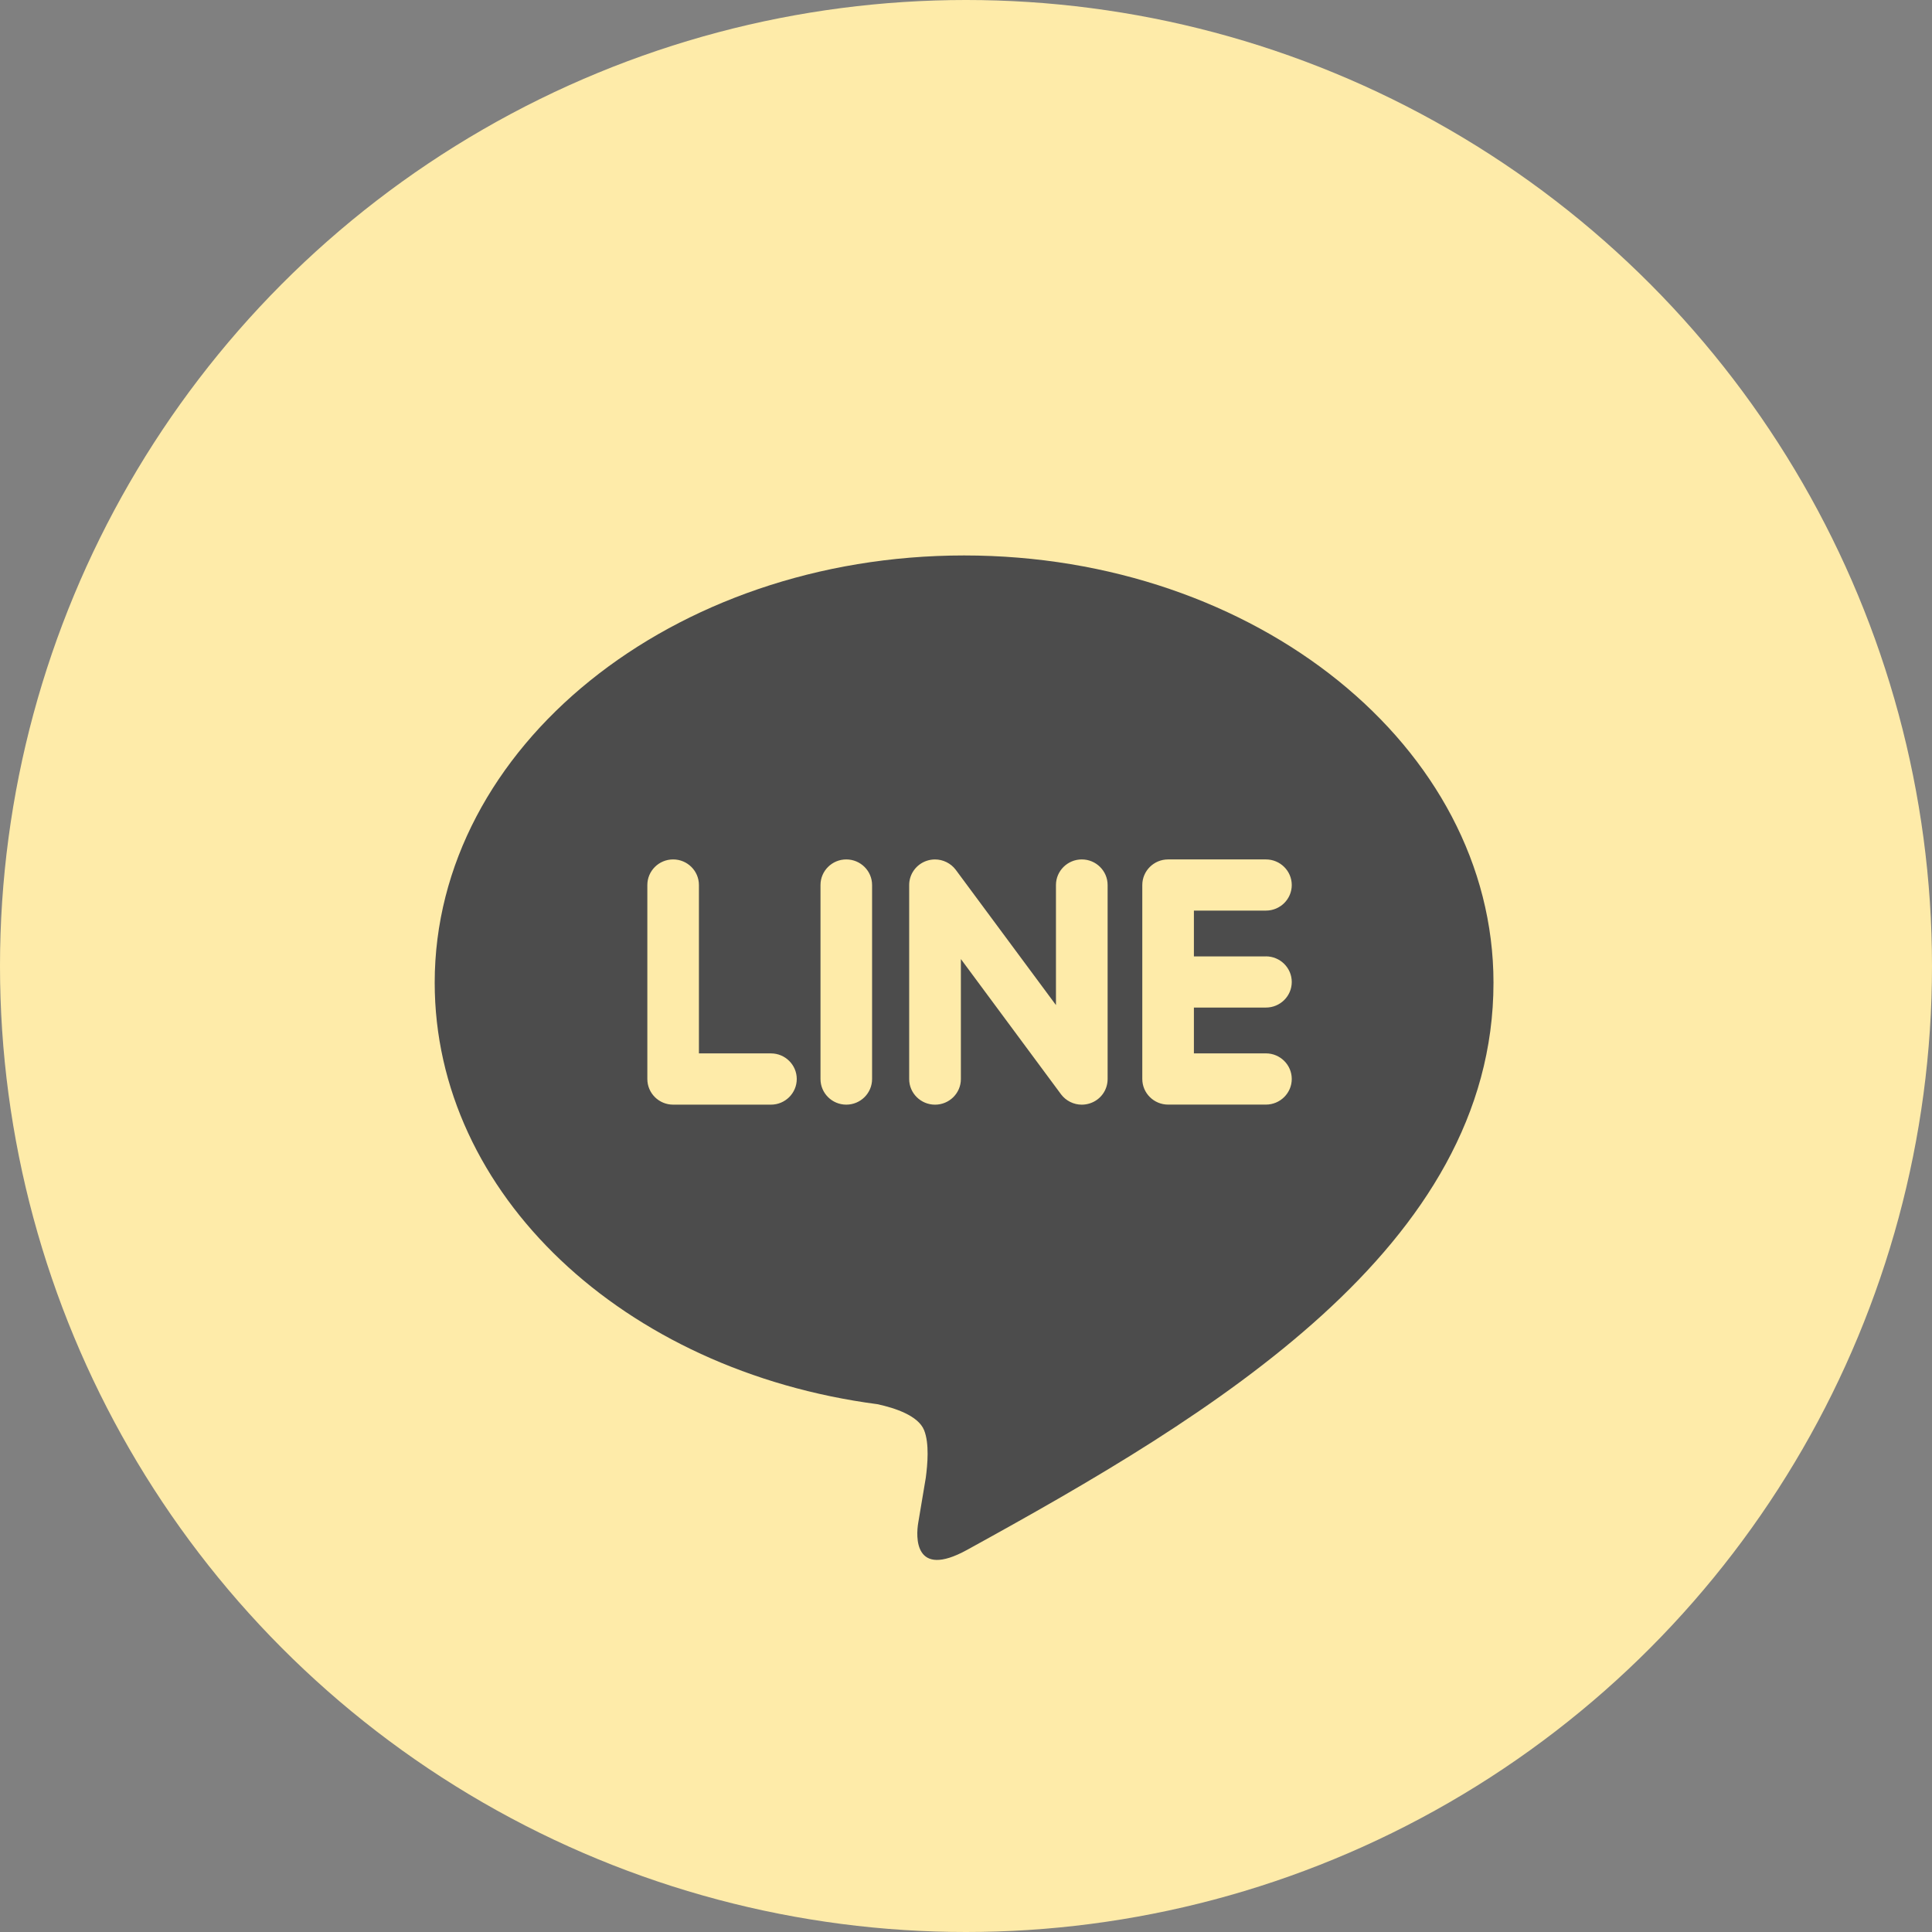
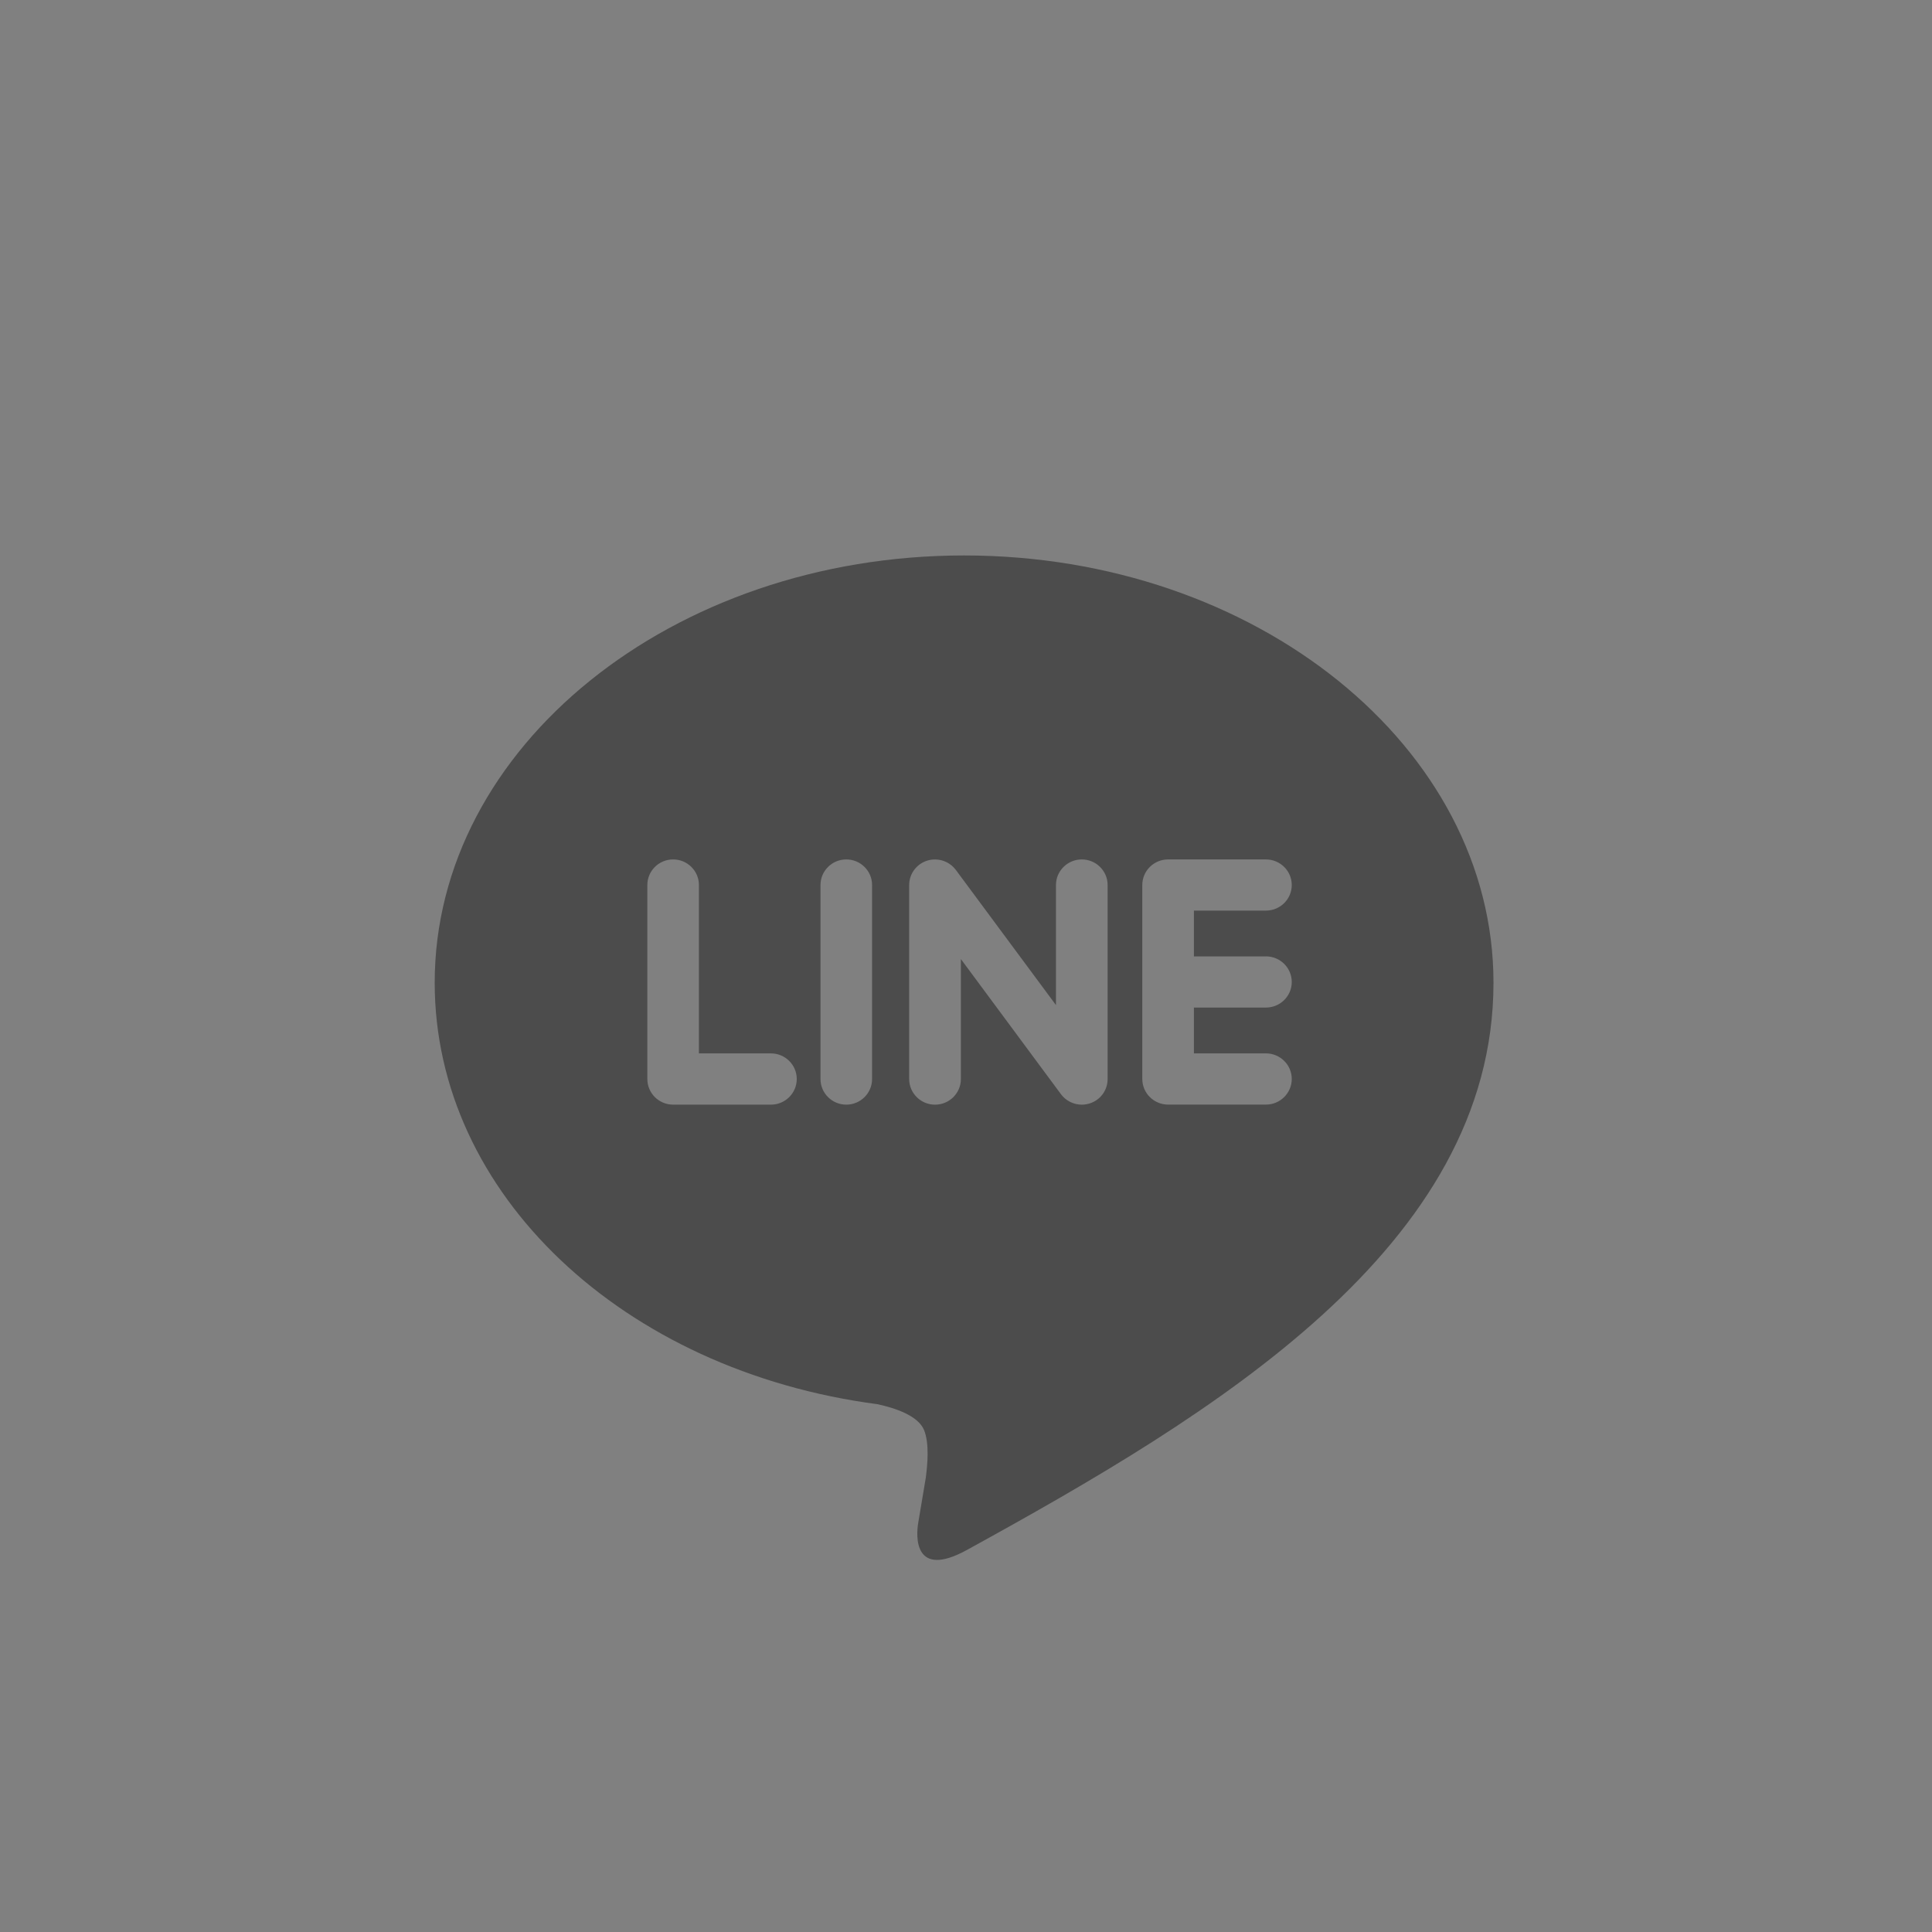
<svg xmlns="http://www.w3.org/2000/svg" width="80" height="80" viewBox="0 0 80 80" fill="none">
  <rect x="0" y="0" width="80" height="80" fill="#808080" stroke="none" />
-   <circle cx="40" cy="40" r="40" fill="#FEEBA9" />
  <path d="M40.041 64.179C37.833 65.393 37.927 63.606 38.022 63.056C38.078 62.728 38.335 61.19 38.335 61.19C38.408 60.632 38.486 59.77 38.265 59.22C38.02 58.614 37.048 58.299 36.334 58.145C25.799 56.76 18 49.435 18 40.691C18 30.936 27.836 23 39.921 23C52.007 23 61.842 30.936 61.842 40.691C61.842 51.646 50.223 58.581 40.041 64.179ZM32.992 44.679C32.992 44.094 32.512 43.619 31.923 43.619H28.941V36.647C28.941 36.062 28.462 35.587 27.873 35.587C27.283 35.587 26.805 36.062 26.805 36.647V44.68C26.805 45.266 27.284 45.741 27.873 45.741H31.923C32.512 45.742 32.992 45.265 32.992 44.679ZM36.111 36.647C36.111 36.062 35.632 35.587 35.043 35.587C34.453 35.587 33.975 36.062 33.975 36.647V44.68C33.975 45.266 34.454 45.741 35.043 45.741C35.633 45.741 36.111 45.265 36.111 44.68V36.647ZM45.864 36.647C45.864 36.062 45.384 35.587 44.795 35.587C44.206 35.587 43.725 36.062 43.725 36.647V41.618L39.572 36.012C39.371 35.747 39.051 35.588 38.718 35.588C38.603 35.588 38.489 35.605 38.378 35.642C37.941 35.787 37.647 36.191 37.647 36.648V44.681C37.647 45.267 38.128 45.742 38.718 45.742C39.309 45.742 39.788 45.266 39.788 44.681V39.712L43.939 45.318C44.14 45.583 44.459 45.742 44.793 45.742C44.907 45.742 45.022 45.723 45.133 45.687C45.571 45.544 45.864 45.14 45.864 44.681V36.647ZM52.419 39.604H49.437V37.706H52.419C53.01 37.706 53.489 37.231 53.489 36.647C53.489 36.062 53.008 35.587 52.419 35.587H48.368C47.779 35.587 47.3 36.062 47.3 36.647C47.3 36.648 47.3 36.648 47.3 36.65V40.661C47.3 40.661 47.3 40.662 47.3 40.663V44.678C47.3 45.264 47.781 45.739 48.368 45.739H52.419C53.008 45.739 53.489 45.263 53.489 44.678C53.489 44.093 53.008 43.618 52.419 43.618H49.437V41.721H52.419C53.01 41.721 53.489 41.246 53.489 40.661C53.489 40.076 53.008 39.601 52.419 39.601V39.604Z" fill="#4C4C4C" />
</svg>